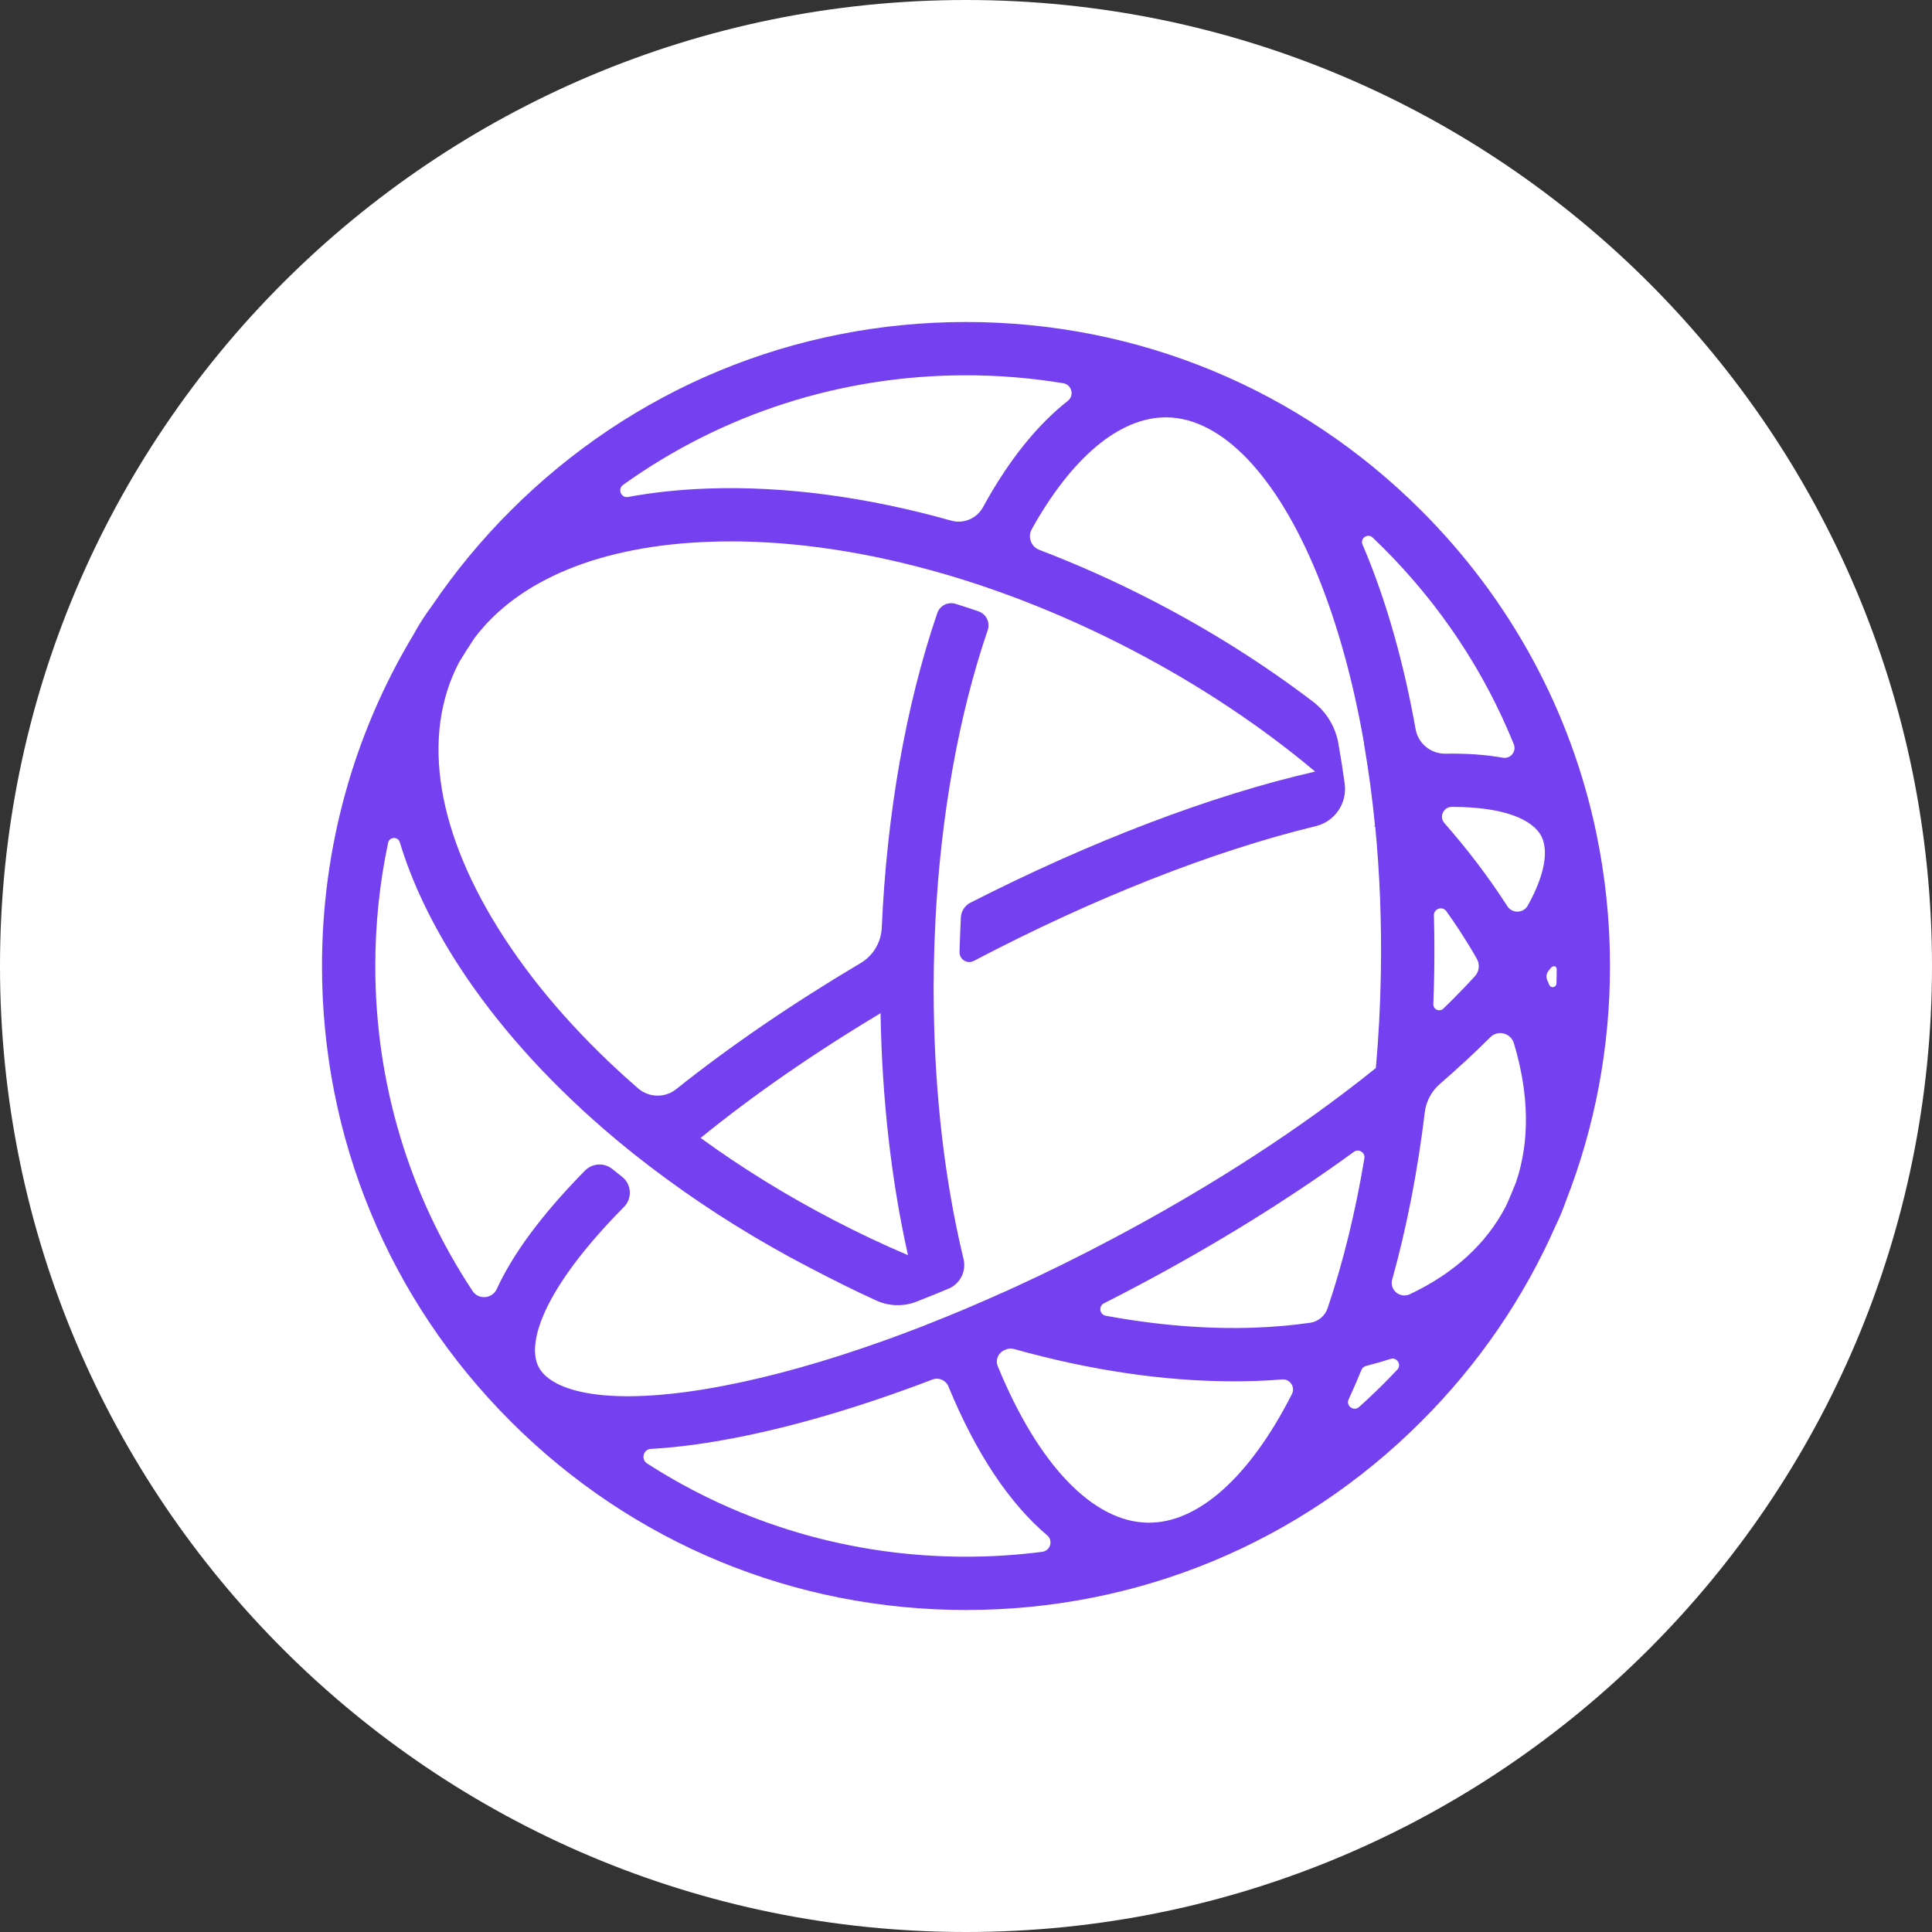
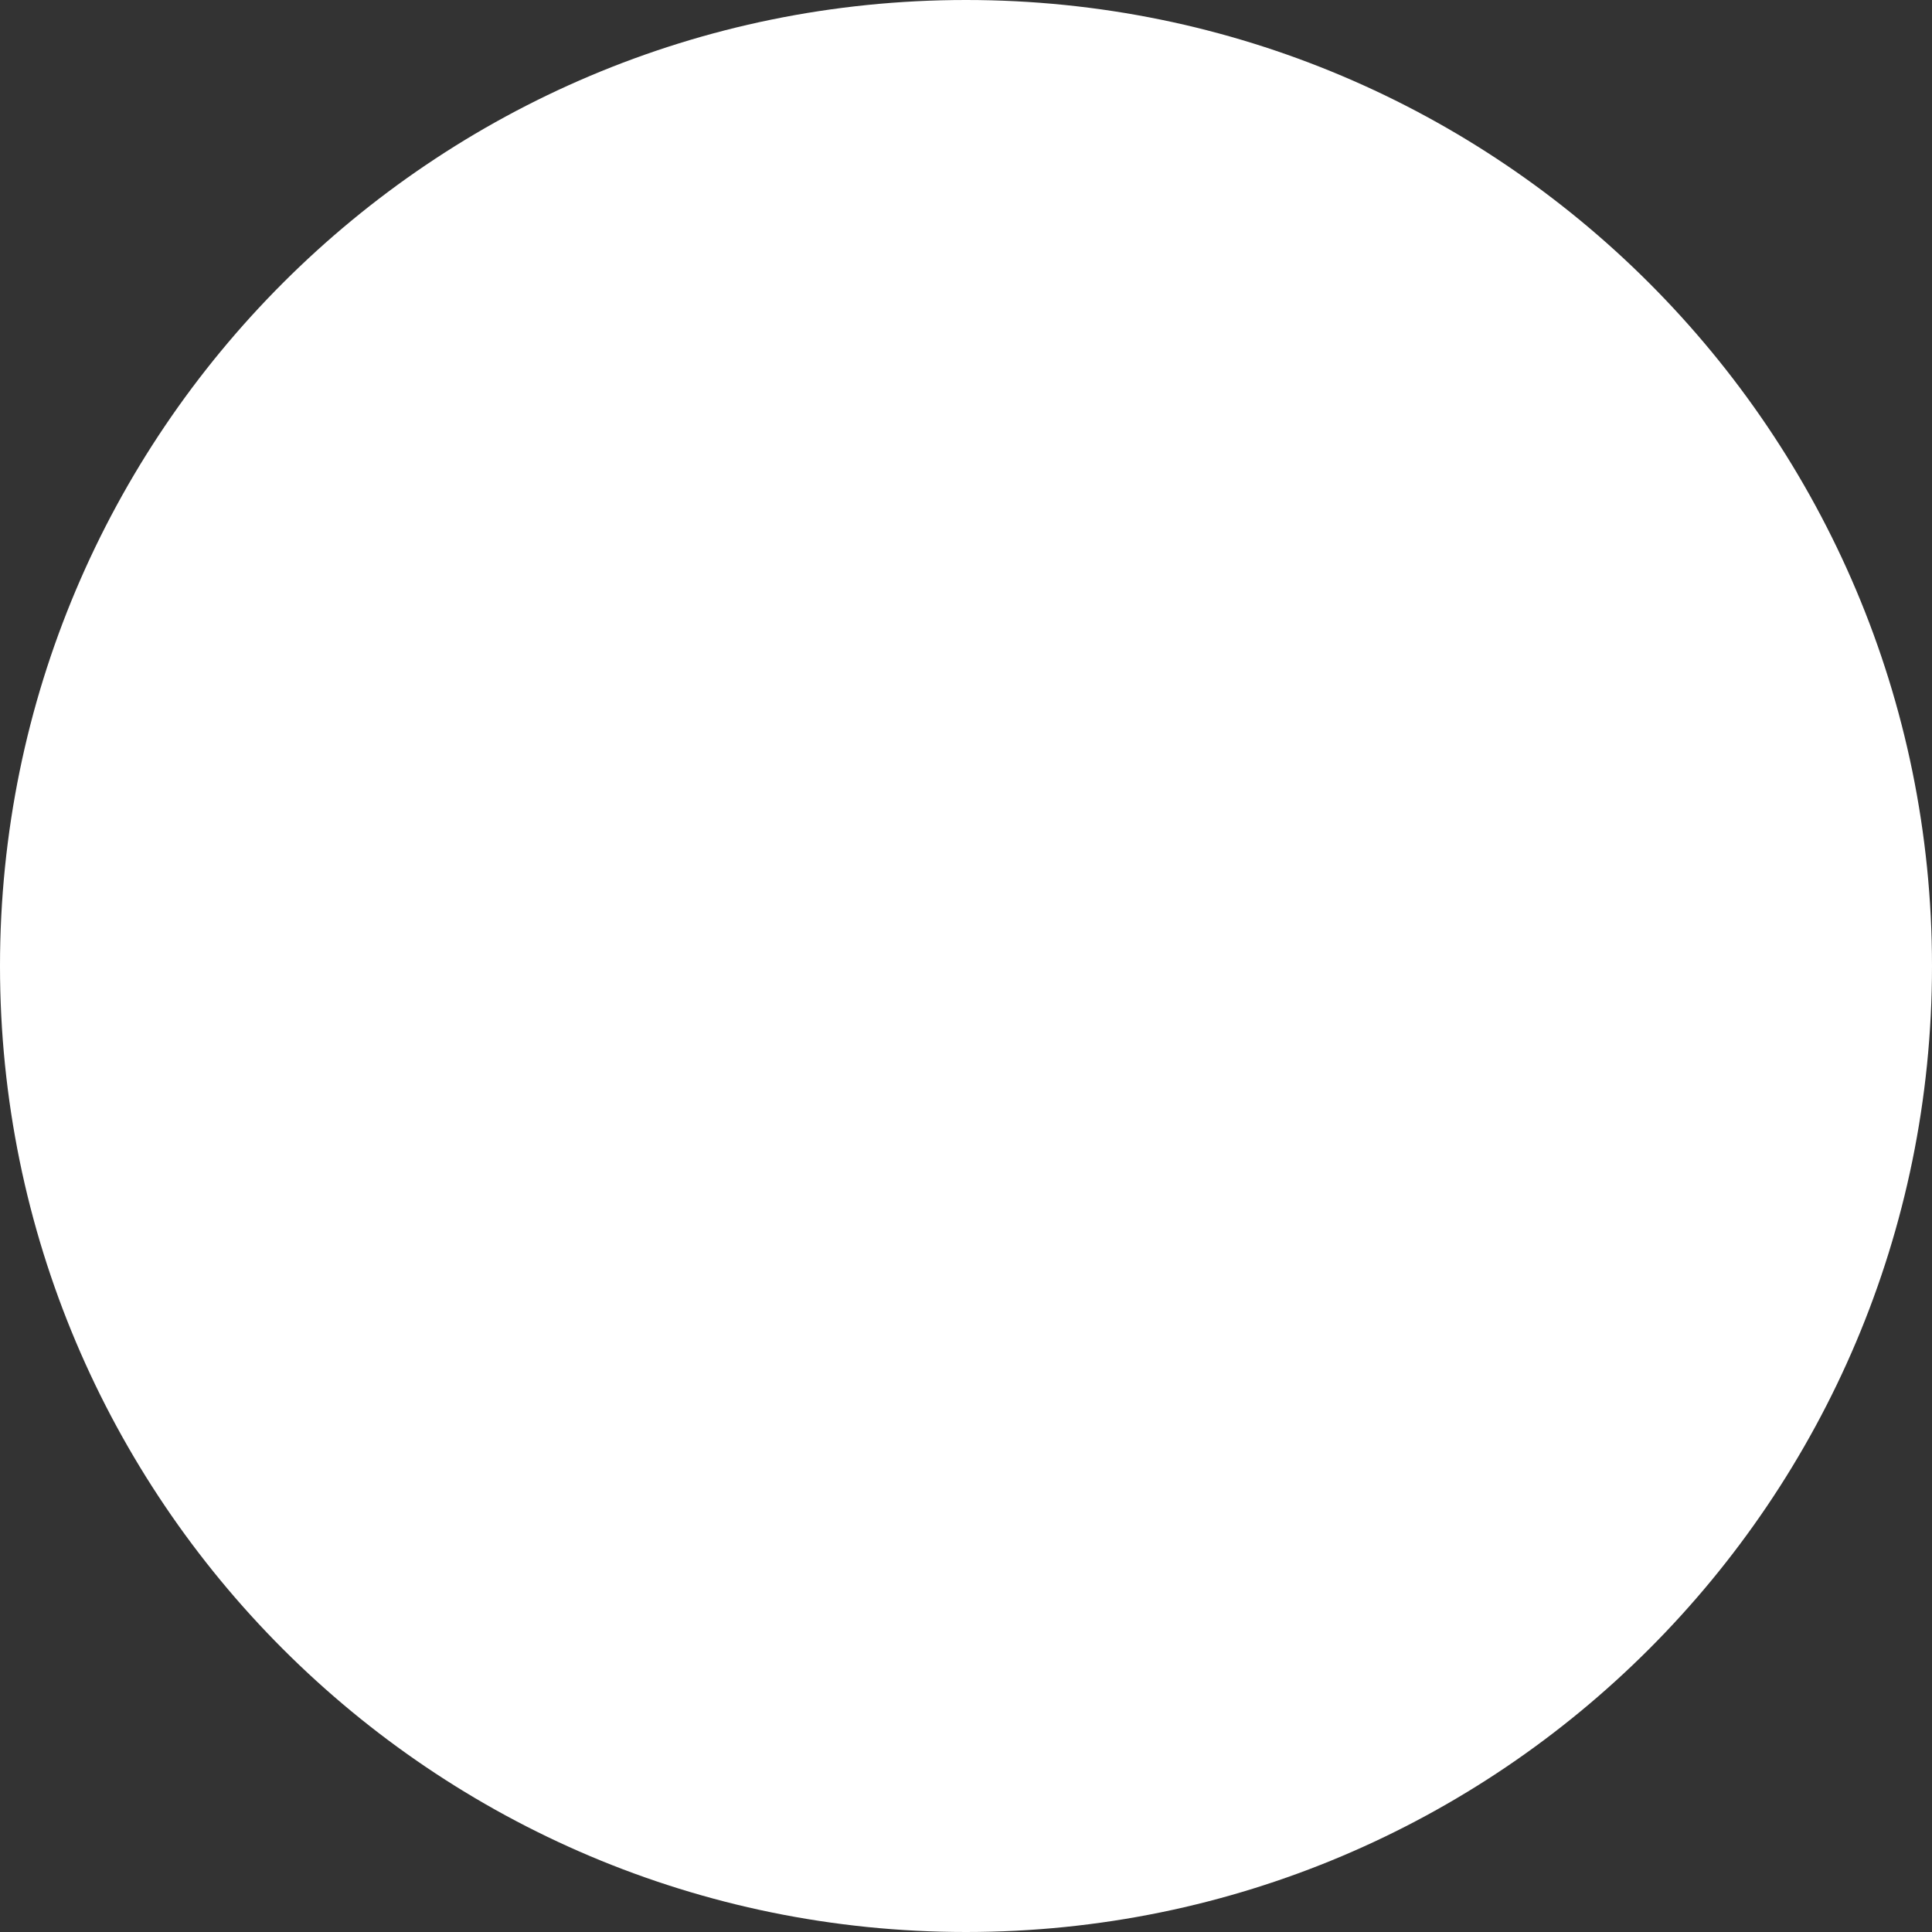
<svg xmlns="http://www.w3.org/2000/svg" width="36" height="36" viewBox="0 0 36 36" fill="none">
  <rect x="0" y="0" width="36" height="36" fill="#333333" stroke="none" />
-   <path d="M18 36C27.941 36 36 27.941 36 18C36 8.059 27.941 0 18 0C8.059 0 0 8.059 0 18C0 27.941 8.059 36 18 36Z" fill="white" />
-   <path fill-rule="evenodd" clip-rule="evenodd" d="M29.002 18.327C29 18.401 28.898 18.421 28.869 18.353C28.857 18.323 28.844 18.293 28.831 18.264C28.807 18.209 28.813 18.146 28.849 18.099C28.856 18.089 28.871 18.069 28.889 18.046C28.937 17.983 29.007 17.992 29.007 18.062C29.007 18.154 29.005 18.233 29.002 18.327ZM28.469 16.872C28.387 17.02 28.177 17.027 28.086 16.884C28.071 16.862 28.057 16.84 28.043 16.818C27.715 16.314 27.337 15.819 26.915 15.338C26.811 15.22 26.896 15.035 27.053 15.035H27.057C28.043 15.035 28.56 15.279 28.718 15.576C28.849 15.825 28.809 16.26 28.469 16.872ZM28.249 22.029C28.196 22.164 28.14 22.297 28.082 22.43C28.073 22.448 28.065 22.466 28.055 22.485C27.692 23.183 27.083 23.733 26.27 24.116C26.087 24.202 25.887 24.035 25.942 23.841C26.212 22.873 26.416 21.825 26.549 20.725C26.573 20.52 26.675 20.332 26.831 20.197C27.166 19.907 27.478 19.618 27.766 19.331L27.769 19.328C27.91 19.186 28.151 19.247 28.209 19.439C28.493 20.383 28.509 21.262 28.249 22.029ZM26.037 25.521C25.954 25.61 25.869 25.697 25.783 25.783C25.633 25.933 25.48 26.078 25.323 26.218C25.224 26.306 25.074 26.196 25.13 26.075C25.146 26.041 25.162 26.007 25.177 25.972C25.243 25.826 25.307 25.677 25.369 25.525C25.384 25.489 25.415 25.463 25.452 25.453C25.608 25.413 25.76 25.37 25.909 25.322C26.029 25.283 26.123 25.429 26.037 25.521ZM24.412 24.648C24.083 24.695 23.738 24.726 23.377 24.739C22.495 24.77 21.562 24.694 20.604 24.517C20.488 24.496 20.465 24.338 20.571 24.285C20.78 24.179 20.989 24.071 21.198 23.96C22.664 23.183 24.031 22.334 25.228 21.463C25.318 21.398 25.442 21.475 25.423 21.585C25.257 22.582 25.027 23.522 24.739 24.374C24.69 24.52 24.564 24.626 24.412 24.648ZM24.073 25.977C23.287 27.523 22.32 28.39 21.382 28.373C20.362 28.355 19.345 27.293 18.593 25.46L18.592 25.458C18.544 25.342 18.599 25.209 18.714 25.159C18.722 25.155 18.73 25.151 18.738 25.148C18.788 25.127 18.843 25.123 18.895 25.137C20.303 25.532 21.691 25.739 22.991 25.739C23.132 25.739 23.272 25.736 23.412 25.732C23.574 25.726 23.735 25.716 23.892 25.704C24.038 25.692 24.14 25.847 24.073 25.977ZM19.42 28.916C18.953 28.976 18.479 29.007 18 29.007C15.861 29.007 13.814 28.401 12.057 27.269C11.937 27.191 11.988 27.004 12.132 26.997C12.161 26.996 12.189 26.994 12.214 26.993C12.66 26.964 13.15 26.898 13.68 26.796C14.808 26.579 16.063 26.207 17.376 25.705C17.494 25.66 17.625 25.719 17.673 25.835L17.674 25.837C18.183 27.077 18.809 28.013 19.513 28.609C19.629 28.707 19.571 28.897 19.42 28.916ZM13.055 21.204C14.025 20.414 15.161 19.626 16.408 18.88C16.434 20.475 16.609 22.005 16.919 23.388C16.456 23.191 15.995 22.974 15.539 22.736C14.653 22.276 13.821 21.761 13.055 21.204ZM10.039 25.476C9.807 25.04 10.106 24.029 11.625 22.491L11.626 22.491C11.785 22.331 11.77 22.067 11.592 21.928C11.532 21.88 11.471 21.832 11.411 21.784C11.26 21.661 11.041 21.672 10.903 21.81C10.873 21.84 10.851 21.863 10.844 21.87C10.085 22.649 9.553 23.371 9.256 24.02C9.171 24.204 8.916 24.224 8.805 24.055C7.626 22.273 6.993 20.185 6.993 18C6.993 17.219 7.074 16.45 7.232 15.703C7.256 15.59 7.415 15.583 7.449 15.693C7.677 16.447 8.049 17.227 8.562 18.016C9.254 19.077 10.166 20.098 11.246 21.034C11.615 21.354 12.004 21.663 12.411 21.961C13.234 22.565 14.129 23.123 15.081 23.618C15.503 23.837 15.914 24.046 16.334 24.236C16.569 24.341 16.835 24.349 17.075 24.255C17.273 24.178 17.473 24.097 17.674 24.013C17.893 23.922 18.011 23.683 17.953 23.453C17.946 23.425 17.94 23.402 17.937 23.388C17.606 21.993 17.422 20.423 17.4 18.779L17.399 18.779C17.399 18.759 17.399 18.739 17.399 18.72C17.398 18.63 17.398 18.539 17.397 18.45C17.396 18.421 17.397 18.372 17.397 18.344C17.398 18.332 17.397 18.321 17.397 18.31L17.398 18.31C17.398 18.207 17.399 18.104 17.401 18C17.406 17.718 17.416 17.438 17.431 17.16L17.43 17.161C17.532 15.176 17.869 13.312 18.404 11.743C18.454 11.598 18.377 11.44 18.231 11.391C18.09 11.342 17.948 11.296 17.807 11.252C17.665 11.207 17.512 11.284 17.464 11.426C16.883 13.129 16.525 15.15 16.43 17.289C16.418 17.56 16.27 17.807 16.036 17.946C14.77 18.697 13.606 19.492 12.601 20.294C12.392 20.462 12.093 20.455 11.89 20.28C10.883 19.406 10.036 18.458 9.395 17.474C8.135 15.54 7.836 13.718 8.552 12.345C8.554 12.342 8.556 12.338 8.558 12.335C8.649 12.184 8.744 12.034 8.843 11.887C9.666 10.798 11.197 10.166 13.229 10.095C13.357 10.091 13.487 10.088 13.617 10.088C14.863 10.088 16.2 10.294 17.56 10.686L17.561 10.686C17.59 10.695 17.62 10.704 17.65 10.712C17.673 10.719 17.696 10.726 17.719 10.732C18.033 10.826 18.348 10.93 18.664 11.044C18.671 11.046 18.679 11.049 18.686 11.052C18.768 11.082 18.85 11.112 18.933 11.143C18.958 11.153 18.984 11.162 19.01 11.172C19.034 11.182 19.059 11.191 19.084 11.201L19.084 11.201C19.748 11.458 20.411 11.757 21.067 12.098C22.335 12.757 23.496 13.529 24.506 14.377C22.578 14.818 20.337 15.671 18.083 16.82C17.979 16.873 17.911 16.977 17.904 17.094C17.897 17.233 17.886 17.514 17.879 17.737C17.874 17.877 18.022 17.97 18.146 17.905L18.148 17.904C20.379 16.733 22.606 15.857 24.518 15.394C24.875 15.308 25.107 14.964 25.056 14.6C25.021 14.346 24.982 14.095 24.938 13.849C24.883 13.54 24.714 13.264 24.464 13.073C23.568 12.391 22.581 11.765 21.525 11.216C20.812 10.846 20.09 10.522 19.366 10.246C19.211 10.187 19.145 10.004 19.226 9.859C19.971 8.524 20.859 7.777 21.723 7.777C21.732 7.777 21.741 7.777 21.75 7.777C22.769 7.795 23.786 8.857 24.539 10.69C24.92 11.618 25.215 12.688 25.417 13.85C25.416 13.849 25.415 13.848 25.414 13.848C25.5 14.344 25.57 14.857 25.621 15.383C25.616 15.386 25.612 15.388 25.607 15.391C25.613 15.397 25.62 15.403 25.626 15.409C25.711 16.292 25.747 17.212 25.73 18.149C25.72 18.743 25.688 19.328 25.637 19.901C24.273 21.003 22.587 22.1 20.733 23.082C20.124 23.405 19.515 23.706 18.911 23.983C18.902 23.987 18.893 23.991 18.883 23.995C18.837 24.016 18.791 24.038 18.745 24.059L18.744 24.058C18.244 24.284 17.749 24.494 17.262 24.684L17.262 24.685C17.235 24.696 17.208 24.706 17.18 24.717C17.146 24.73 17.112 24.743 17.078 24.756C16.996 24.788 16.915 24.819 16.833 24.849C16.811 24.857 16.789 24.866 16.766 24.874C16.668 24.911 16.57 24.946 16.472 24.981C16.46 24.986 16.448 24.99 16.436 24.995L16.435 24.994C15.392 25.366 14.398 25.647 13.492 25.821C11.304 26.242 10.273 25.919 10.039 25.476ZM11.61 9.035C13.463 7.709 15.676 6.993 18 6.993C18.613 6.993 19.219 7.043 19.812 7.141C19.971 7.167 20.024 7.37 19.897 7.47C19.323 7.92 18.788 8.587 18.316 9.452C18.2 9.663 17.956 9.766 17.724 9.701C16.158 9.26 14.617 9.053 13.194 9.103C12.669 9.121 12.171 9.174 11.704 9.26C11.573 9.284 11.502 9.113 11.61 9.035ZM26.719 17.057C26.716 16.931 26.878 16.877 26.951 16.98C27.041 17.106 27.128 17.233 27.211 17.36C27.321 17.53 27.424 17.698 27.519 17.866C27.578 17.97 27.564 18.101 27.483 18.19C27.355 18.331 27.215 18.477 27.064 18.628C27.009 18.683 26.952 18.738 26.895 18.794C26.824 18.863 26.704 18.81 26.708 18.711C26.715 18.53 26.72 18.349 26.724 18.167C26.73 17.794 26.729 17.424 26.719 17.057ZM25.578 10.017C25.647 10.083 25.715 10.149 25.783 10.217C26.844 11.278 27.661 12.517 28.207 13.867C28.262 14.003 28.146 14.145 28.002 14.119C27.686 14.062 27.33 14.037 26.936 14.044C26.663 14.048 26.426 13.857 26.378 13.588C26.164 12.388 25.855 11.28 25.458 10.312C25.435 10.257 25.412 10.203 25.389 10.149C25.338 10.031 25.485 9.929 25.578 10.017ZM29.741 15.504C29.267 13.251 28.151 11.181 26.485 9.515C24.219 7.248 21.205 6 18 6C14.795 6 11.781 7.248 9.515 9.515C8.963 10.066 8.473 10.662 8.046 11.293C7.919 11.462 7.805 11.641 7.703 11.828C6.593 13.673 6 15.791 6 18C6 21.205 7.248 24.219 9.515 26.485C11.781 28.752 14.795 30 18 30C21.205 30 24.219 28.752 26.485 26.485C27.555 25.416 28.398 24.179 28.989 22.835C29.062 22.686 29.125 22.534 29.179 22.378C29.718 21.002 30 19.523 30 18C30 17.162 29.914 16.337 29.747 15.535C29.745 15.525 29.743 15.514 29.741 15.504Z" fill="#7540F0" />
+   <path d="M18 36C27.941 36 36 27.941 36 18C36 8.059 27.941 0 18 0C8.059 0 0 8.059 0 18C0 27.941 8.059 36 18 36" fill="white" />
</svg>